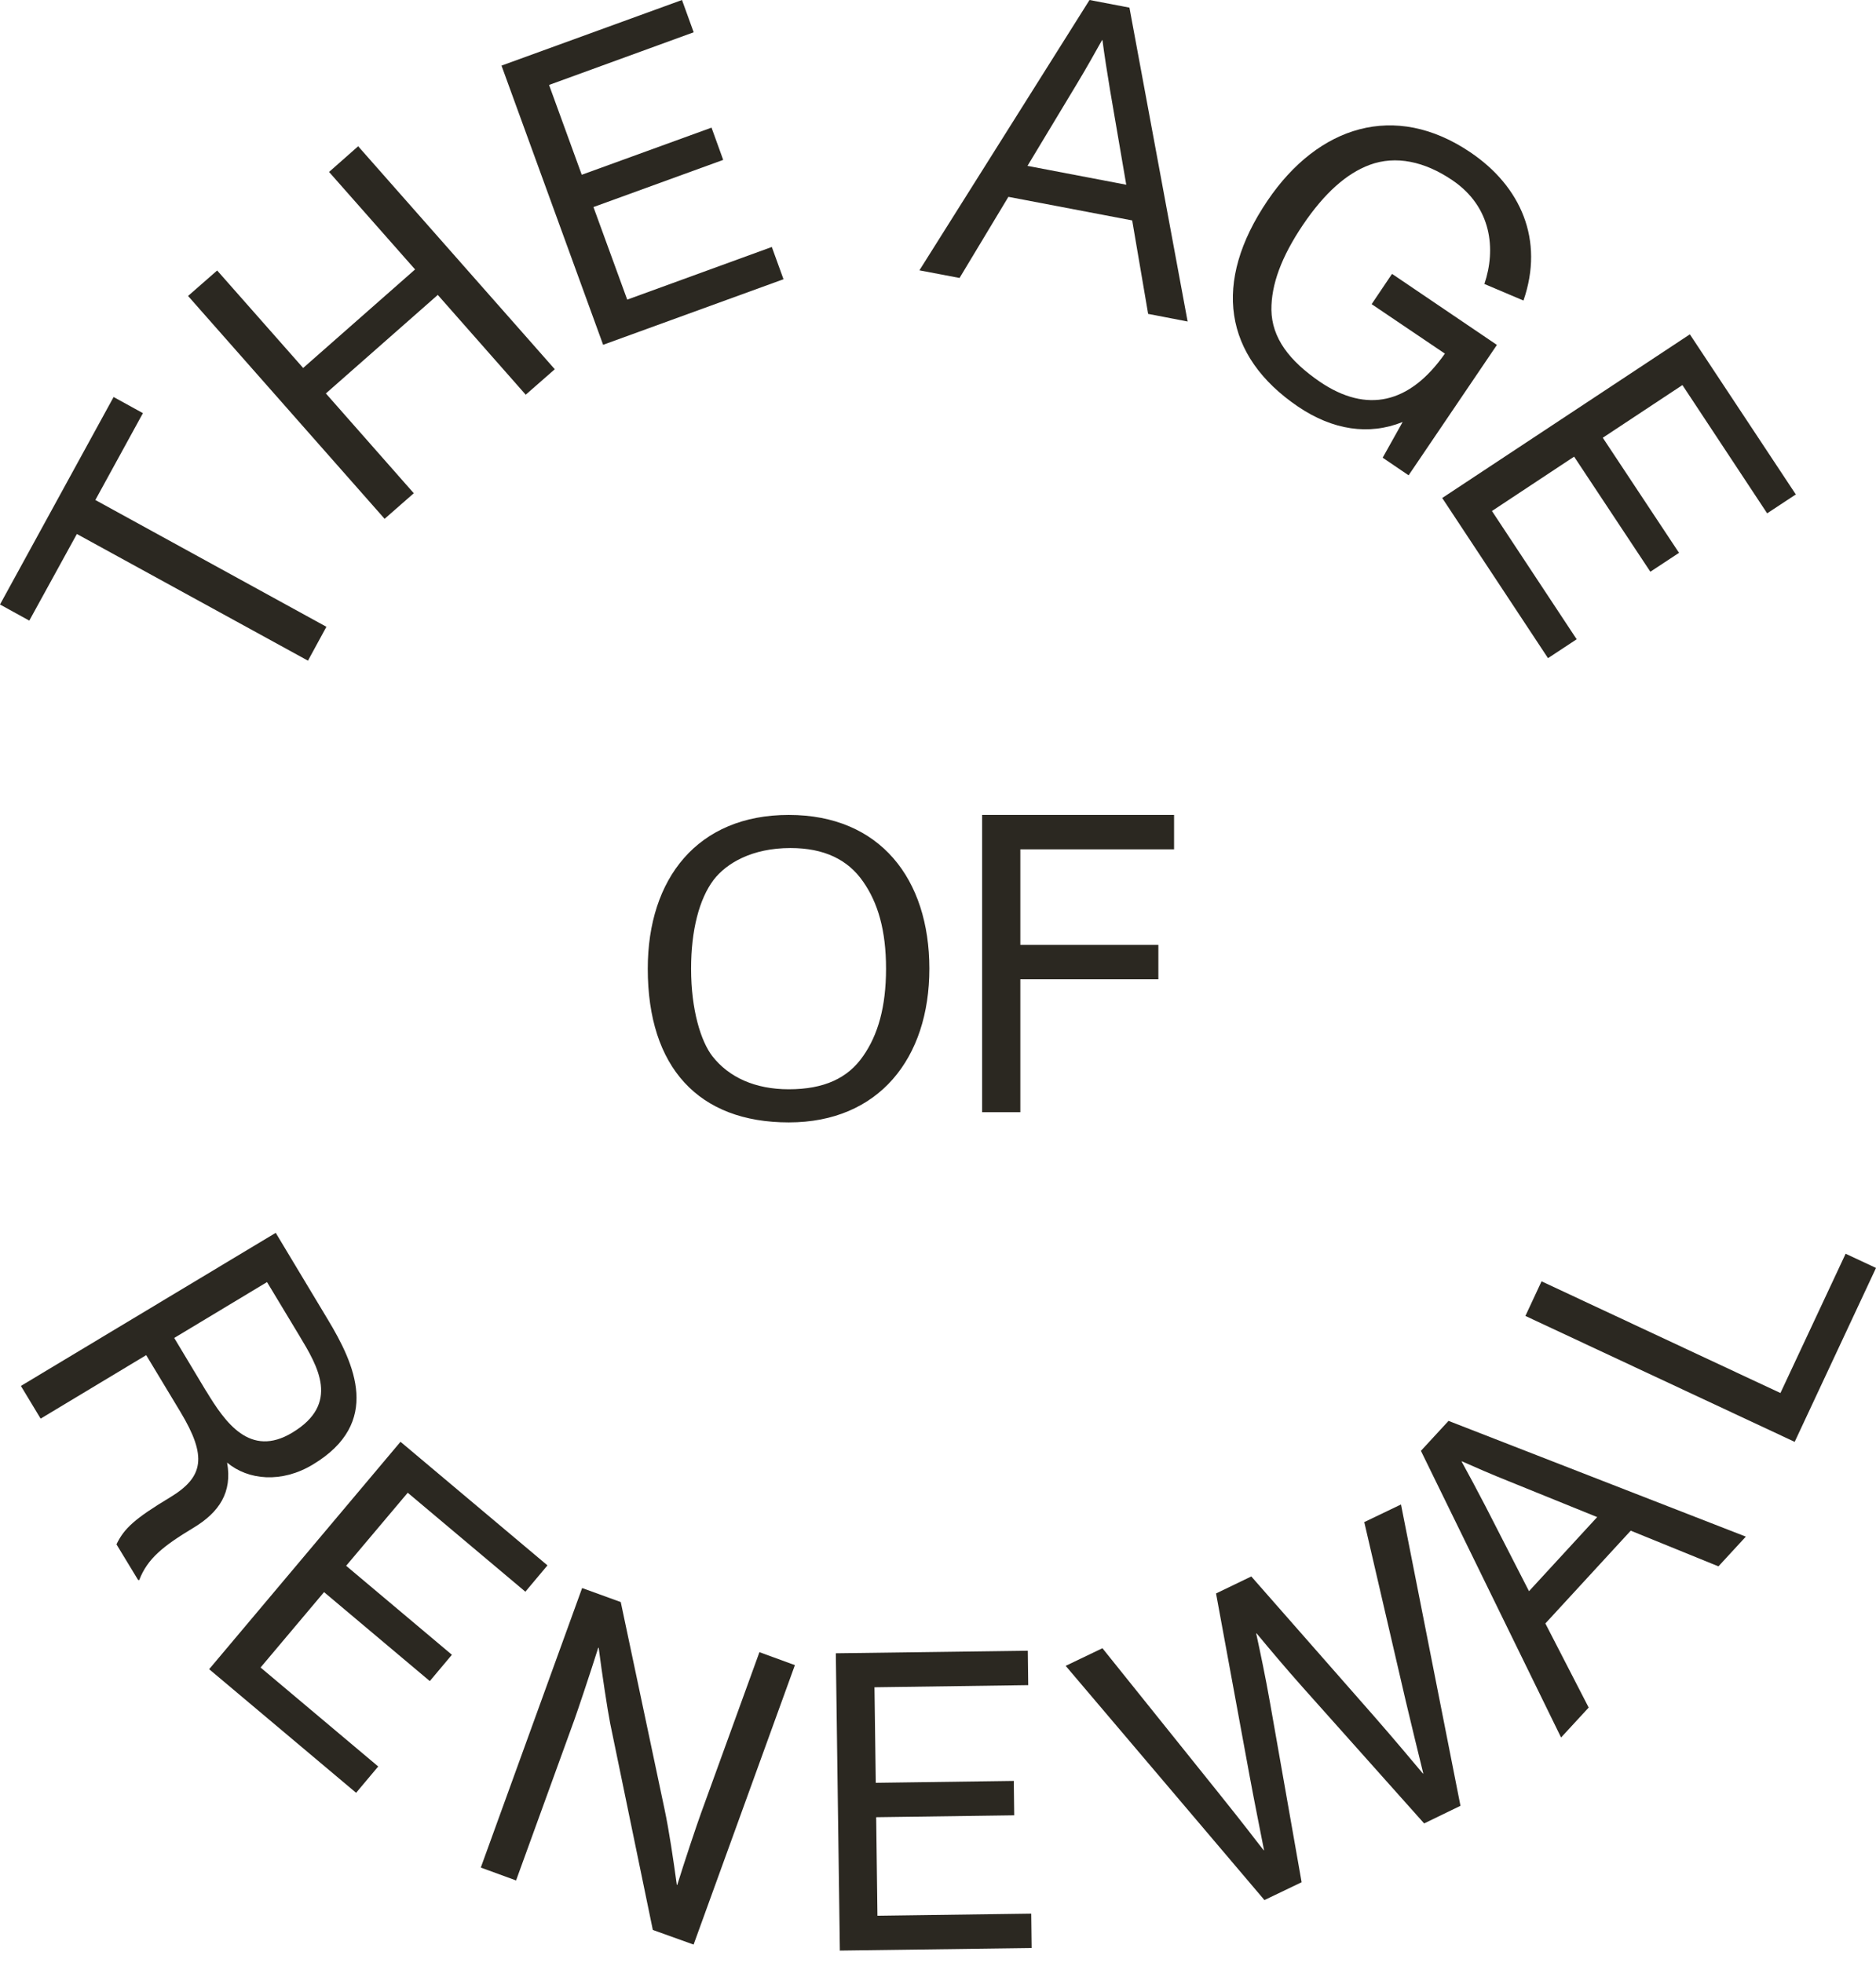
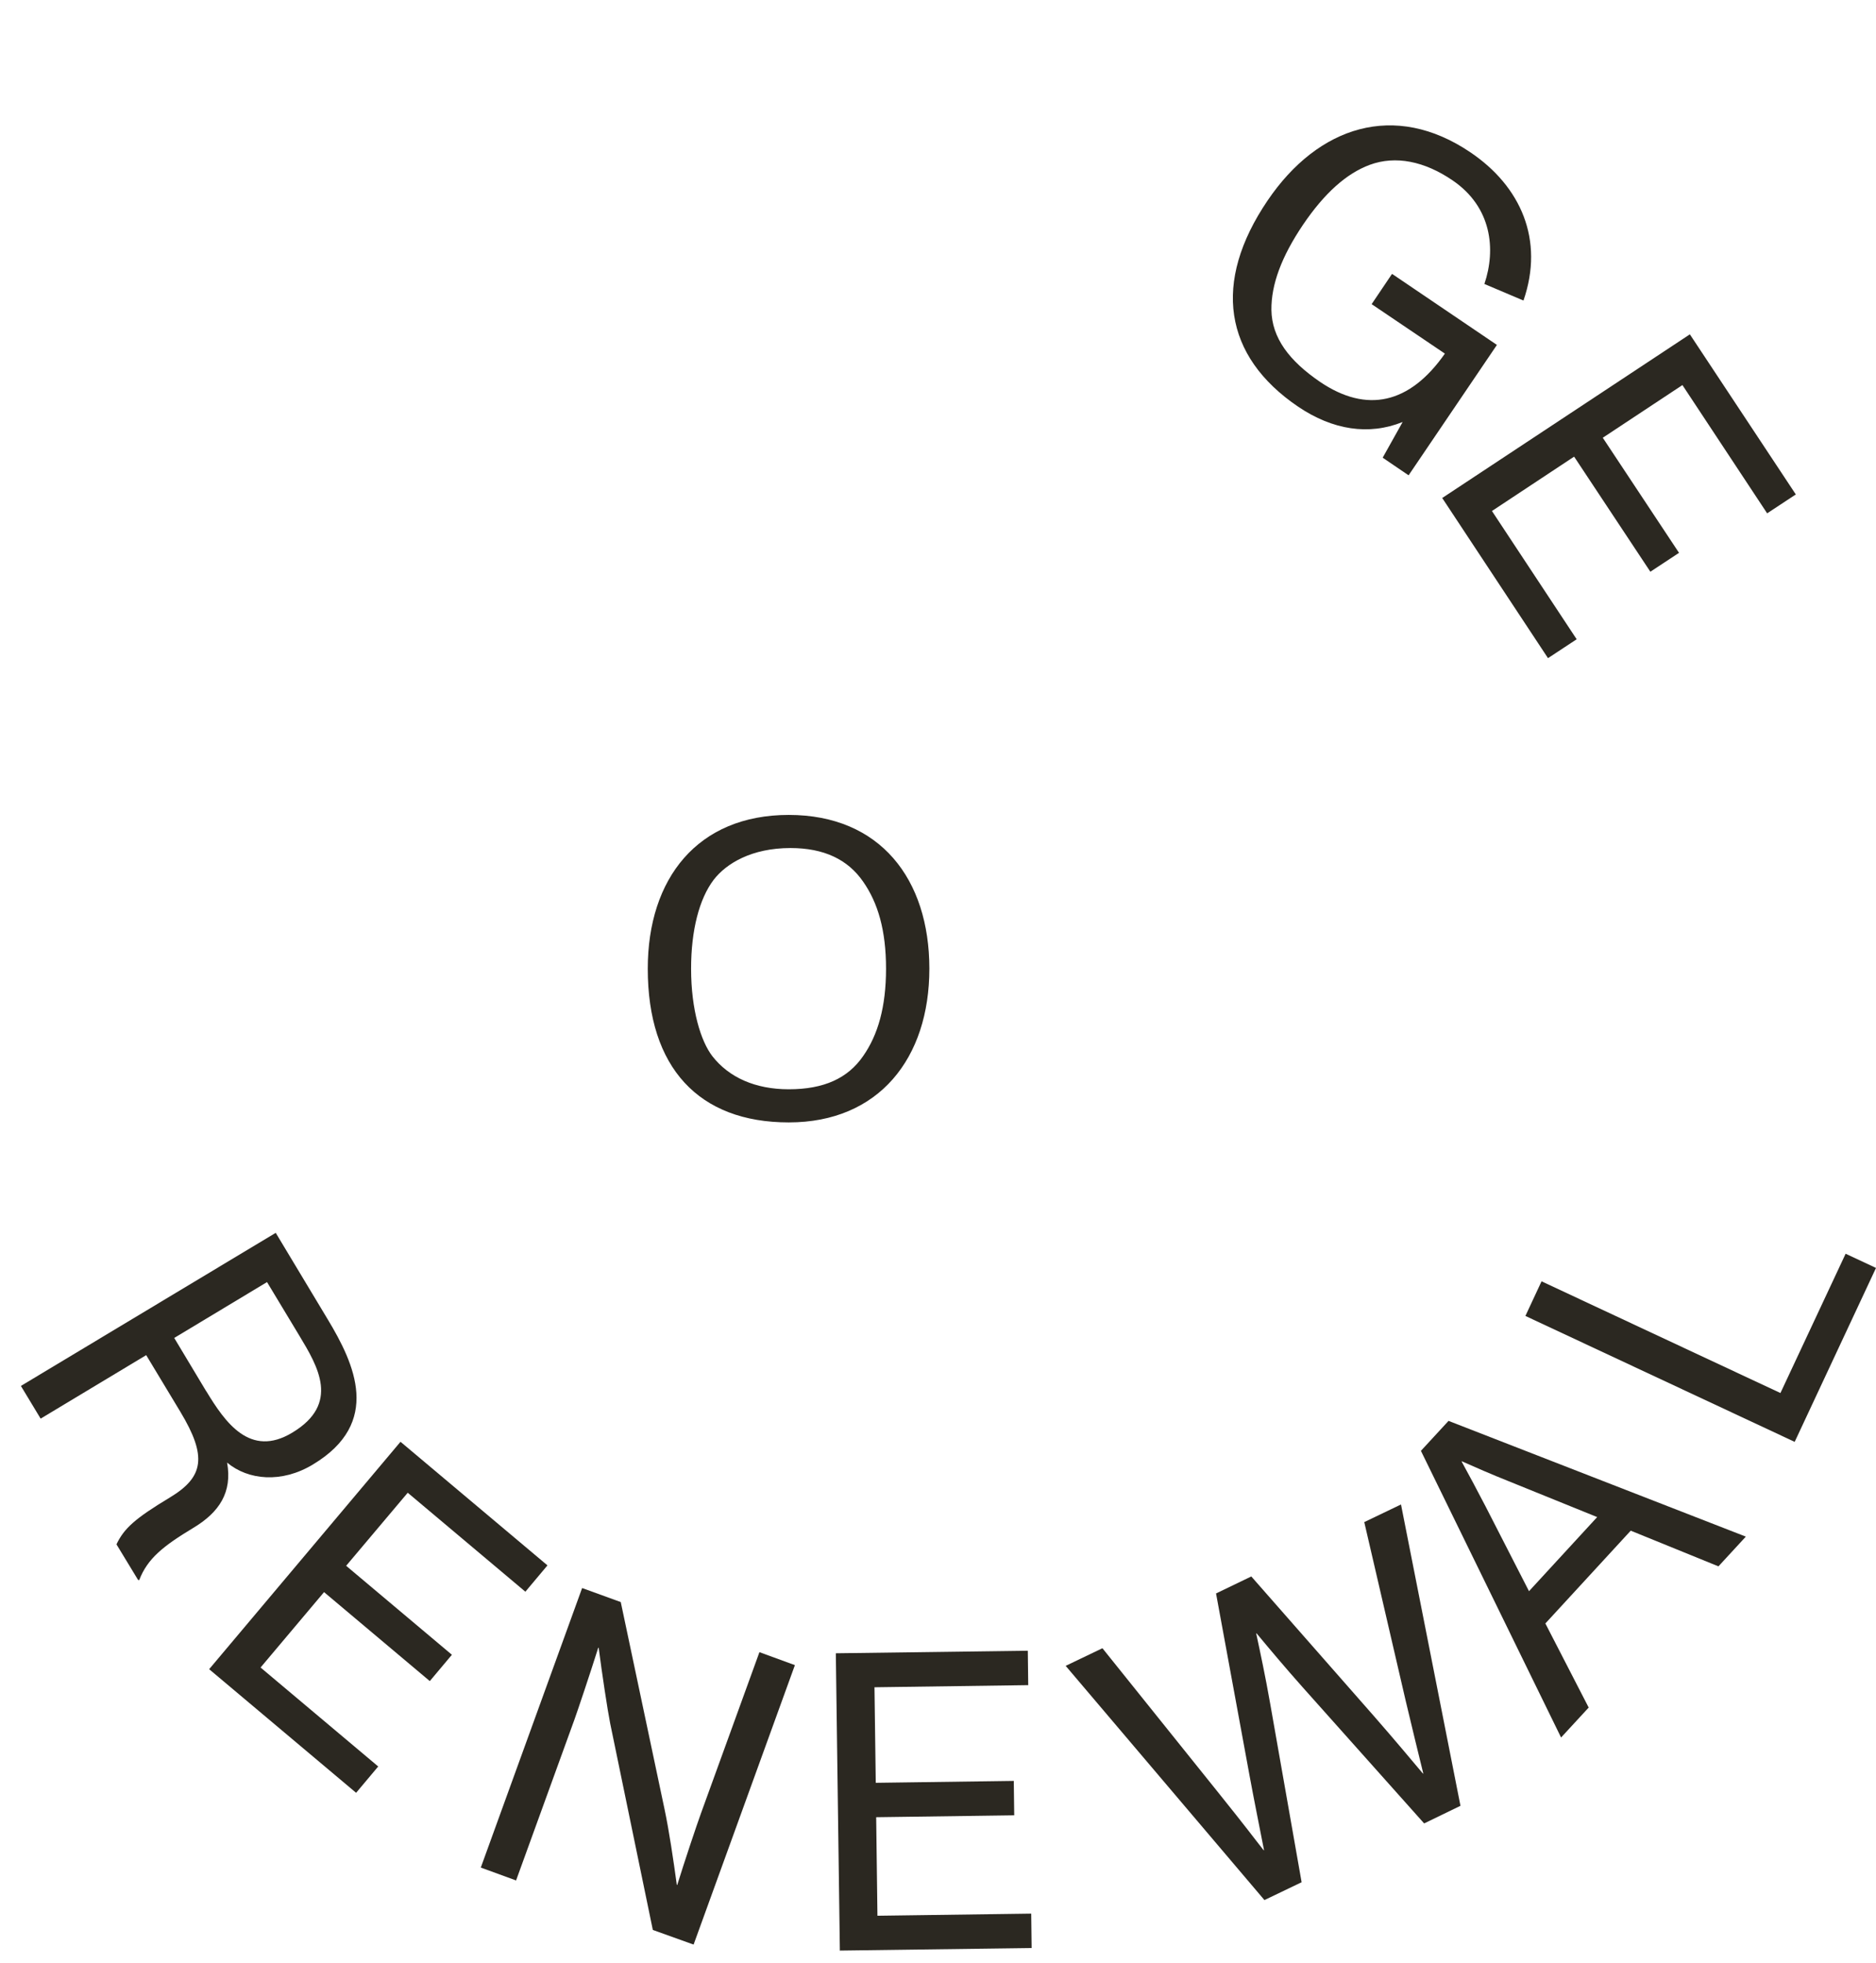
<svg xmlns="http://www.w3.org/2000/svg" fill="none" viewBox="0 0 86 90" height="90" width="86">
  <g id="Group 10122797">
    <g id="Group">
-       <path fill="#2B2821" d="M14.125 30.291L3.524 24.48L1.343 28.451L0 27.712L5.208 18.2L6.552 18.94L4.371 22.922L14.963 28.734L14.116 30.291H14.125Z" id="Vector" />
-       <path fill="#2B2821" d="M17.636 23.79L8.621 13.568L9.955 12.4L13.897 16.869L19.028 12.352L15.085 7.883L16.419 6.705L25.433 16.927L24.1 18.095L20.069 13.52L14.939 18.037L18.969 22.612L17.636 23.78V23.79Z" id="Vector_2" />
-       <path fill="#2B2821" d="M27.653 15.819L22.99 3.008L31.264 0L31.8 1.48L25.17 3.894L26.669 8.012L32.618 5.851L33.153 7.33L27.205 9.492L28.753 13.736L35.382 11.322L35.918 12.801L27.643 15.809L27.653 15.819Z" id="Vector_3" />
-       <path fill="#2B2821" d="M52.633 14.388L51.902 10.105L46.227 9.024L43.988 12.743L42.148 12.393L49.946 0L51.776 0.35L54.443 14.739L52.623 14.388H52.633ZM47.093 7.603L51.63 8.469L50.89 4.147C50.763 3.388 50.617 2.453 50.539 1.84H50.52C50.15 2.502 49.829 3.076 49.361 3.855L47.103 7.603H47.093Z" id="Vector_4" />
      <path fill="#2B2821" d="M63.823 12.561L68.622 15.812L64.573 21.79L63.385 20.982L64.3 19.346C62.752 19.969 61.097 19.716 59.511 18.645C56.094 16.328 55.568 12.941 58.109 9.193C60.426 5.776 63.94 4.637 67.406 6.983C69.713 8.54 70.803 10.993 69.839 13.778L68.048 13.018C68.584 11.431 68.389 9.494 66.588 8.268C65.303 7.392 63.979 7.119 62.791 7.557C61.72 7.956 60.718 8.852 59.734 10.302C58.742 11.772 58.274 13.047 58.284 14.206C58.303 15.491 59.102 16.542 60.513 17.506C62.655 18.957 64.621 18.519 66.237 16.211L62.879 13.943L63.804 12.57L63.823 12.561Z" id="Vector_5" />
      <path fill="#2B2821" d="M66.096 22.842L77.467 15.327L82.324 22.667L81.01 23.533L77.126 17.653L73.475 20.068L76.97 25.344L75.656 26.21L72.161 20.934L68.394 23.426L72.278 29.306L70.964 30.172L66.116 22.832L66.096 22.842Z" id="Vector_6" />
    </g>
    <g id="Group_2">
      <path fill="#2B2821" d="M6.39 72.433H6.332L5.339 70.798C5.689 70.068 6.176 69.62 7.792 68.647C9.34 67.712 9.505 66.777 8.269 64.723L6.702 62.124L1.863 65.035L0.958 63.536L12.64 56.517L15.015 60.469C16.261 62.533 17.517 65.23 14.344 67.138C12.912 68.004 11.374 67.858 10.411 67.05C10.654 68.403 10.06 69.328 8.853 70.048C7.5 70.866 6.76 71.441 6.38 72.443L6.39 72.433ZM9.457 63.779C10.323 65.21 11.462 66.846 13.399 65.677C15.599 64.353 14.577 62.65 13.72 61.228L12.241 58.775L7.987 61.336L9.447 63.769L9.457 63.779Z" id="Vector_7" />
      <path fill="#2B2821" d="M9.579 76.532L18.36 66.096L25.097 71.762L24.084 72.969L18.691 68.432L15.868 71.781L20.716 75.86L19.703 77.067L14.855 72.988L11.945 76.444L17.338 80.981L16.325 82.188L9.589 76.522L9.579 76.532Z" id="Vector_8" />
      <path fill="#2B2821" d="M22.042 85.612L26.686 72.801L28.457 73.444L30.463 82.935C30.677 83.948 30.862 85.213 31.027 86.411H31.047C31.378 85.34 31.942 83.656 32.137 83.12L34.814 75.741L36.44 76.335L31.796 89.146L29.927 88.475L27.971 79.002C27.854 78.418 27.591 76.686 27.445 75.537H27.425C27.036 76.773 26.462 78.477 26.335 78.827L23.658 86.206L22.032 85.612H22.042Z" id="Vector_9" />
      <path fill="#2B2821" d="M38.501 89.411L38.316 75.792L47.117 75.675L47.136 77.252L40.088 77.35L40.147 81.73L46.474 81.643L46.494 83.22L40.166 83.307L40.224 87.824L47.273 87.727L47.292 89.304L38.492 89.421L38.501 89.411Z" id="Vector_10" />
      <path fill="#2B2821" d="M57.965 87.106L48.853 76.368L50.538 75.56L55.804 82.122C57.264 83.942 57.372 84.117 57.926 84.818H57.946C57.78 83.962 57.488 82.521 57.284 81.411L55.746 73.049L57.362 72.27L62.979 78.666C63.991 79.824 64.653 80.622 65.228 81.304H65.247C65.043 80.467 64.751 79.289 64.439 77.965L62.541 69.778L64.225 68.97L66.951 82.784L65.286 83.592L59.727 77.361C58.929 76.466 58.17 75.56 57.605 74.879H57.586C57.78 75.784 58.004 76.826 58.228 78.101L59.669 86.288L57.985 87.096L57.965 87.106Z" id="Vector_11" />
      <path fill="#2B2821" d="M78.777 71.807L74.756 70.171L70.843 74.425L72.829 78.28L71.563 79.653L65.138 66.511L66.404 65.138L80.033 70.444L78.777 71.807ZM70.093 72.946L73.218 69.548L69.159 67.903C68.448 67.621 67.572 67.241 67.007 66.988V67.007C67.368 67.669 67.679 68.244 68.098 69.052L70.093 72.946Z" id="Vector_12" />
      <path fill="#2B2821" d="M82.272 66.1L69.928 60.327L70.668 58.74L81.619 63.861L84.608 57.475L86 58.127L82.272 66.1Z" id="Vector_13" />
    </g>
    <g id="Group_3">
      <path fill="#2B2821" d="M29.695 44.407C29.695 40.279 31.973 37.359 36.159 37.359C40.345 37.359 42.604 40.299 42.604 44.407C42.604 48.515 40.287 51.455 36.159 51.455C32.032 51.455 29.695 48.943 29.695 44.407ZM39.566 48.417C40.248 47.444 40.618 46.159 40.618 44.407C40.618 42.654 40.248 41.389 39.566 40.415C38.866 39.403 37.775 38.877 36.237 38.877C34.465 38.877 33.297 39.578 32.713 40.337C32.051 41.214 31.681 42.654 31.681 44.407C31.681 46.295 32.129 47.736 32.655 48.417C33.414 49.391 34.621 49.936 36.159 49.936C37.775 49.936 38.866 49.43 39.566 48.417Z" id="Vector_14" />
-       <path fill="#2B2821" d="M45.022 50.987V37.359H53.822V38.936H46.774V43.316H53.102V44.894H46.774V50.987H45.022Z" id="Vector_15" />
    </g>
  </g>
</svg>